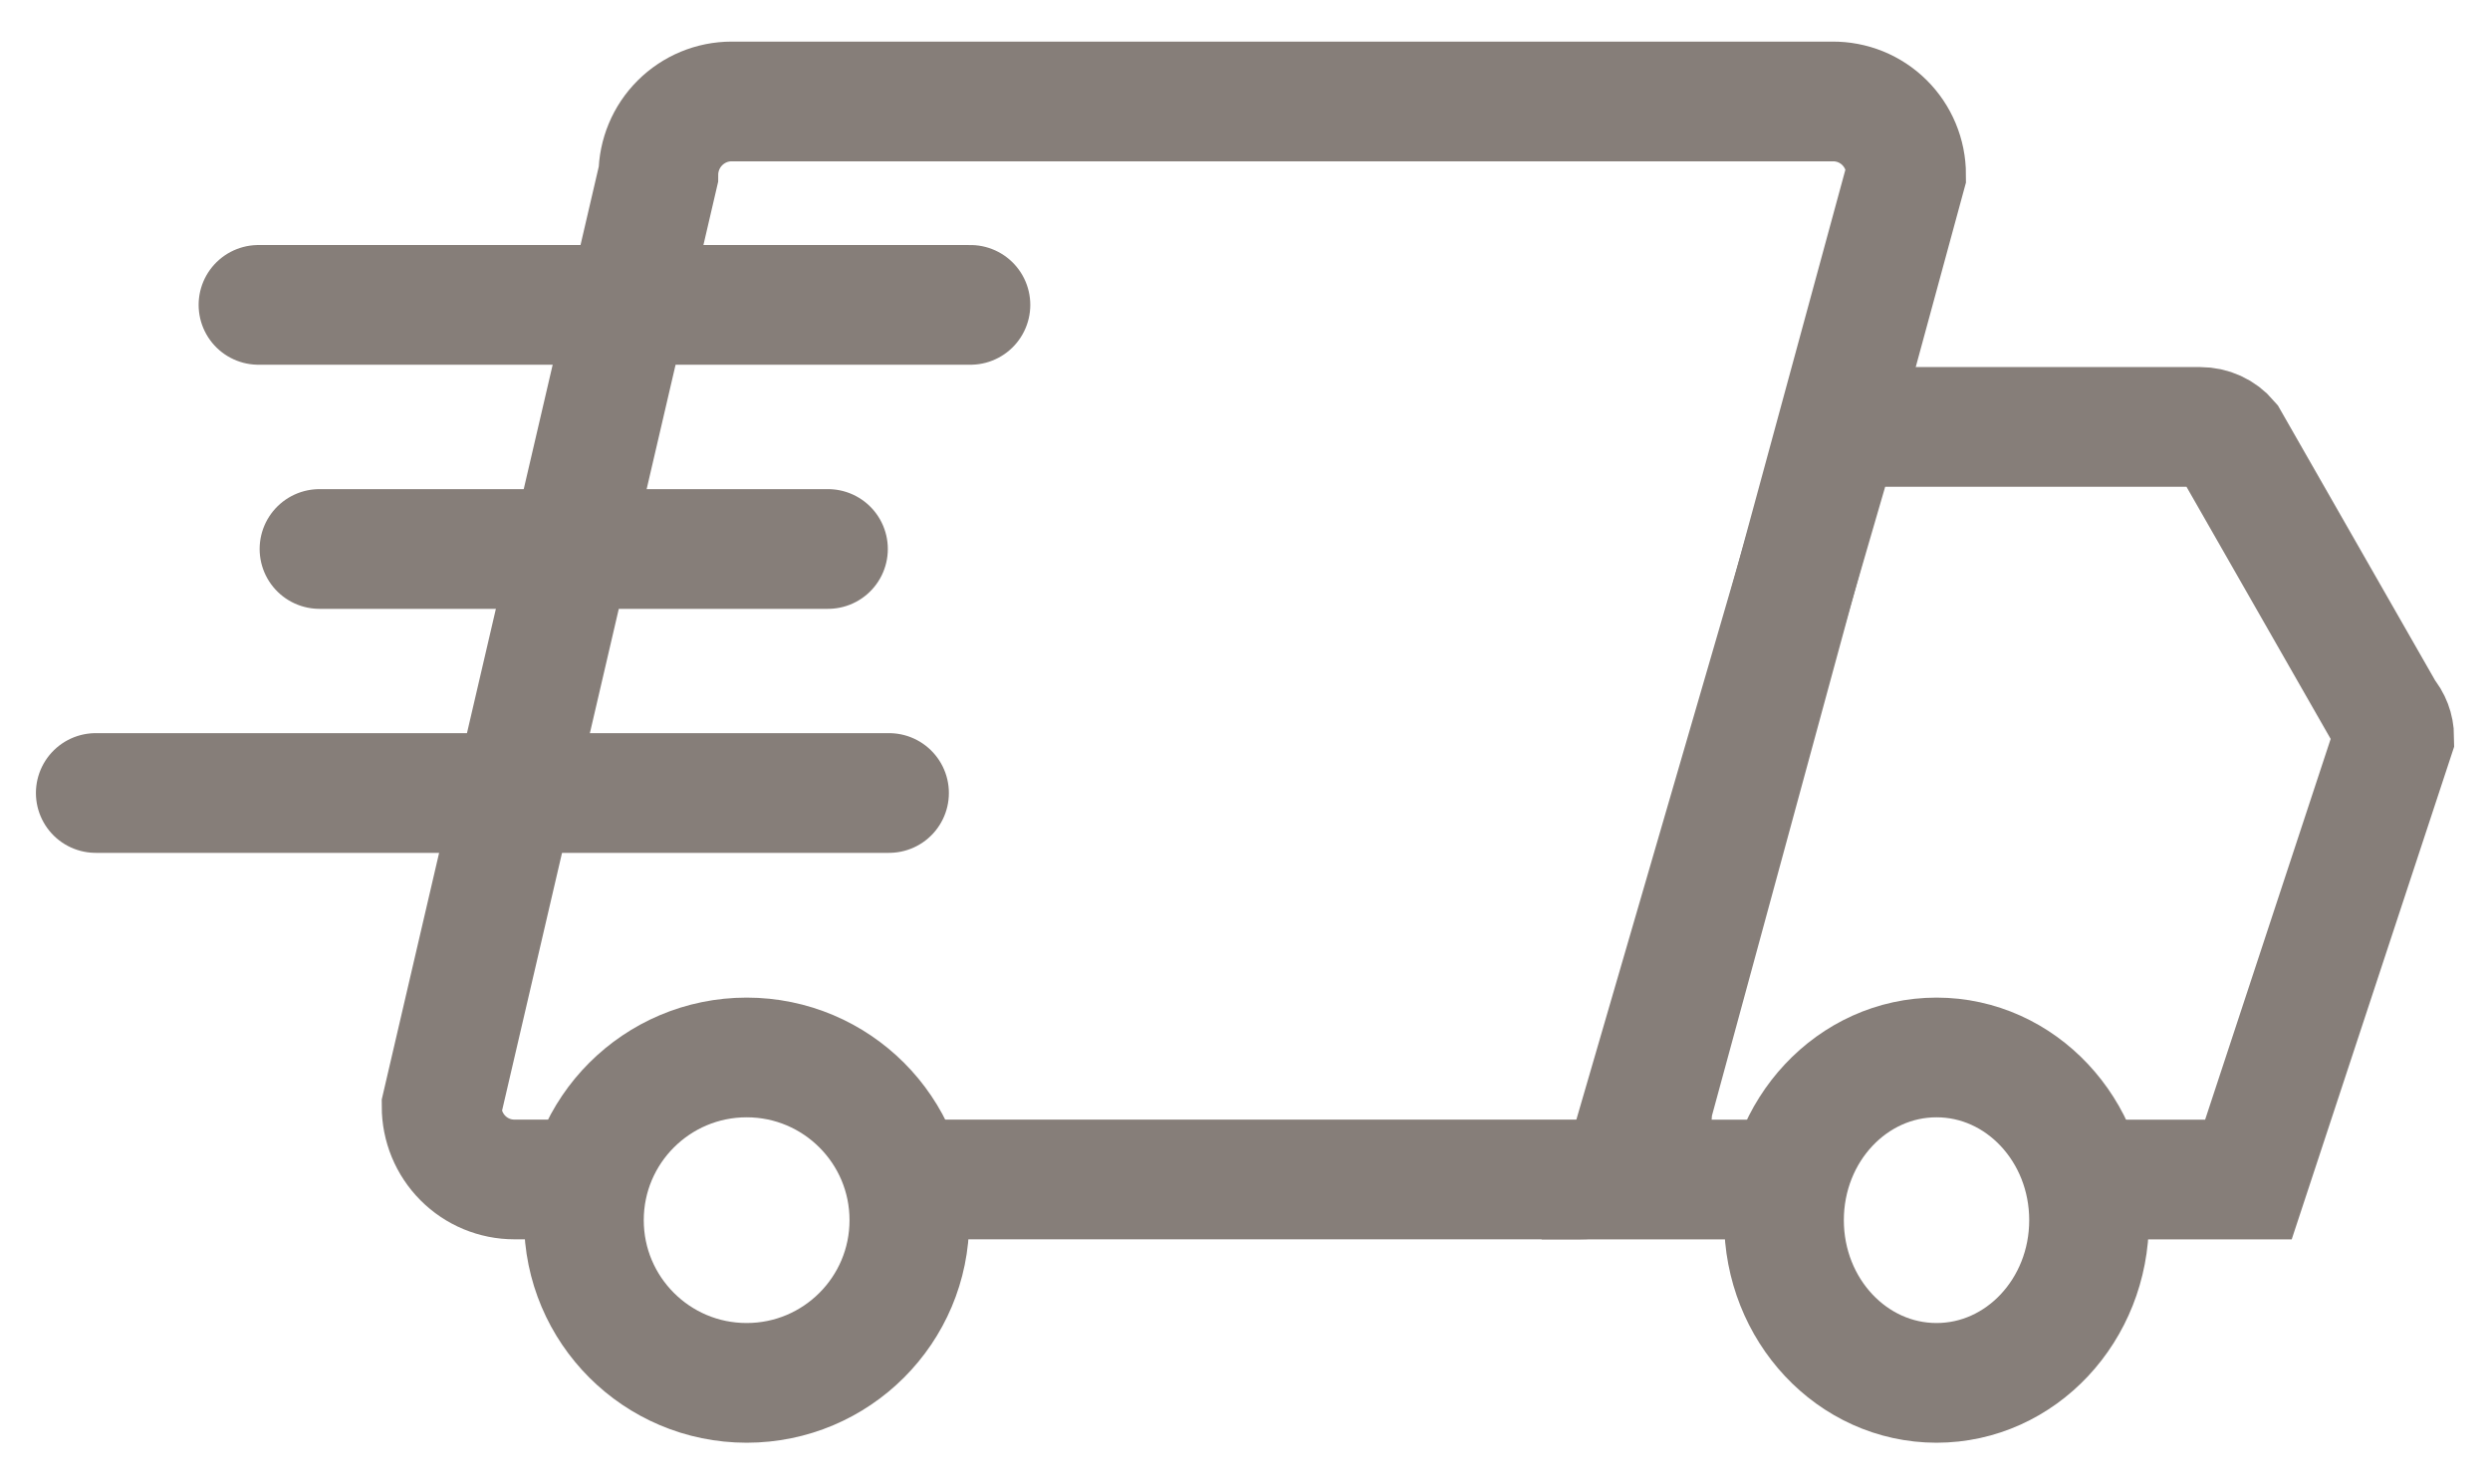
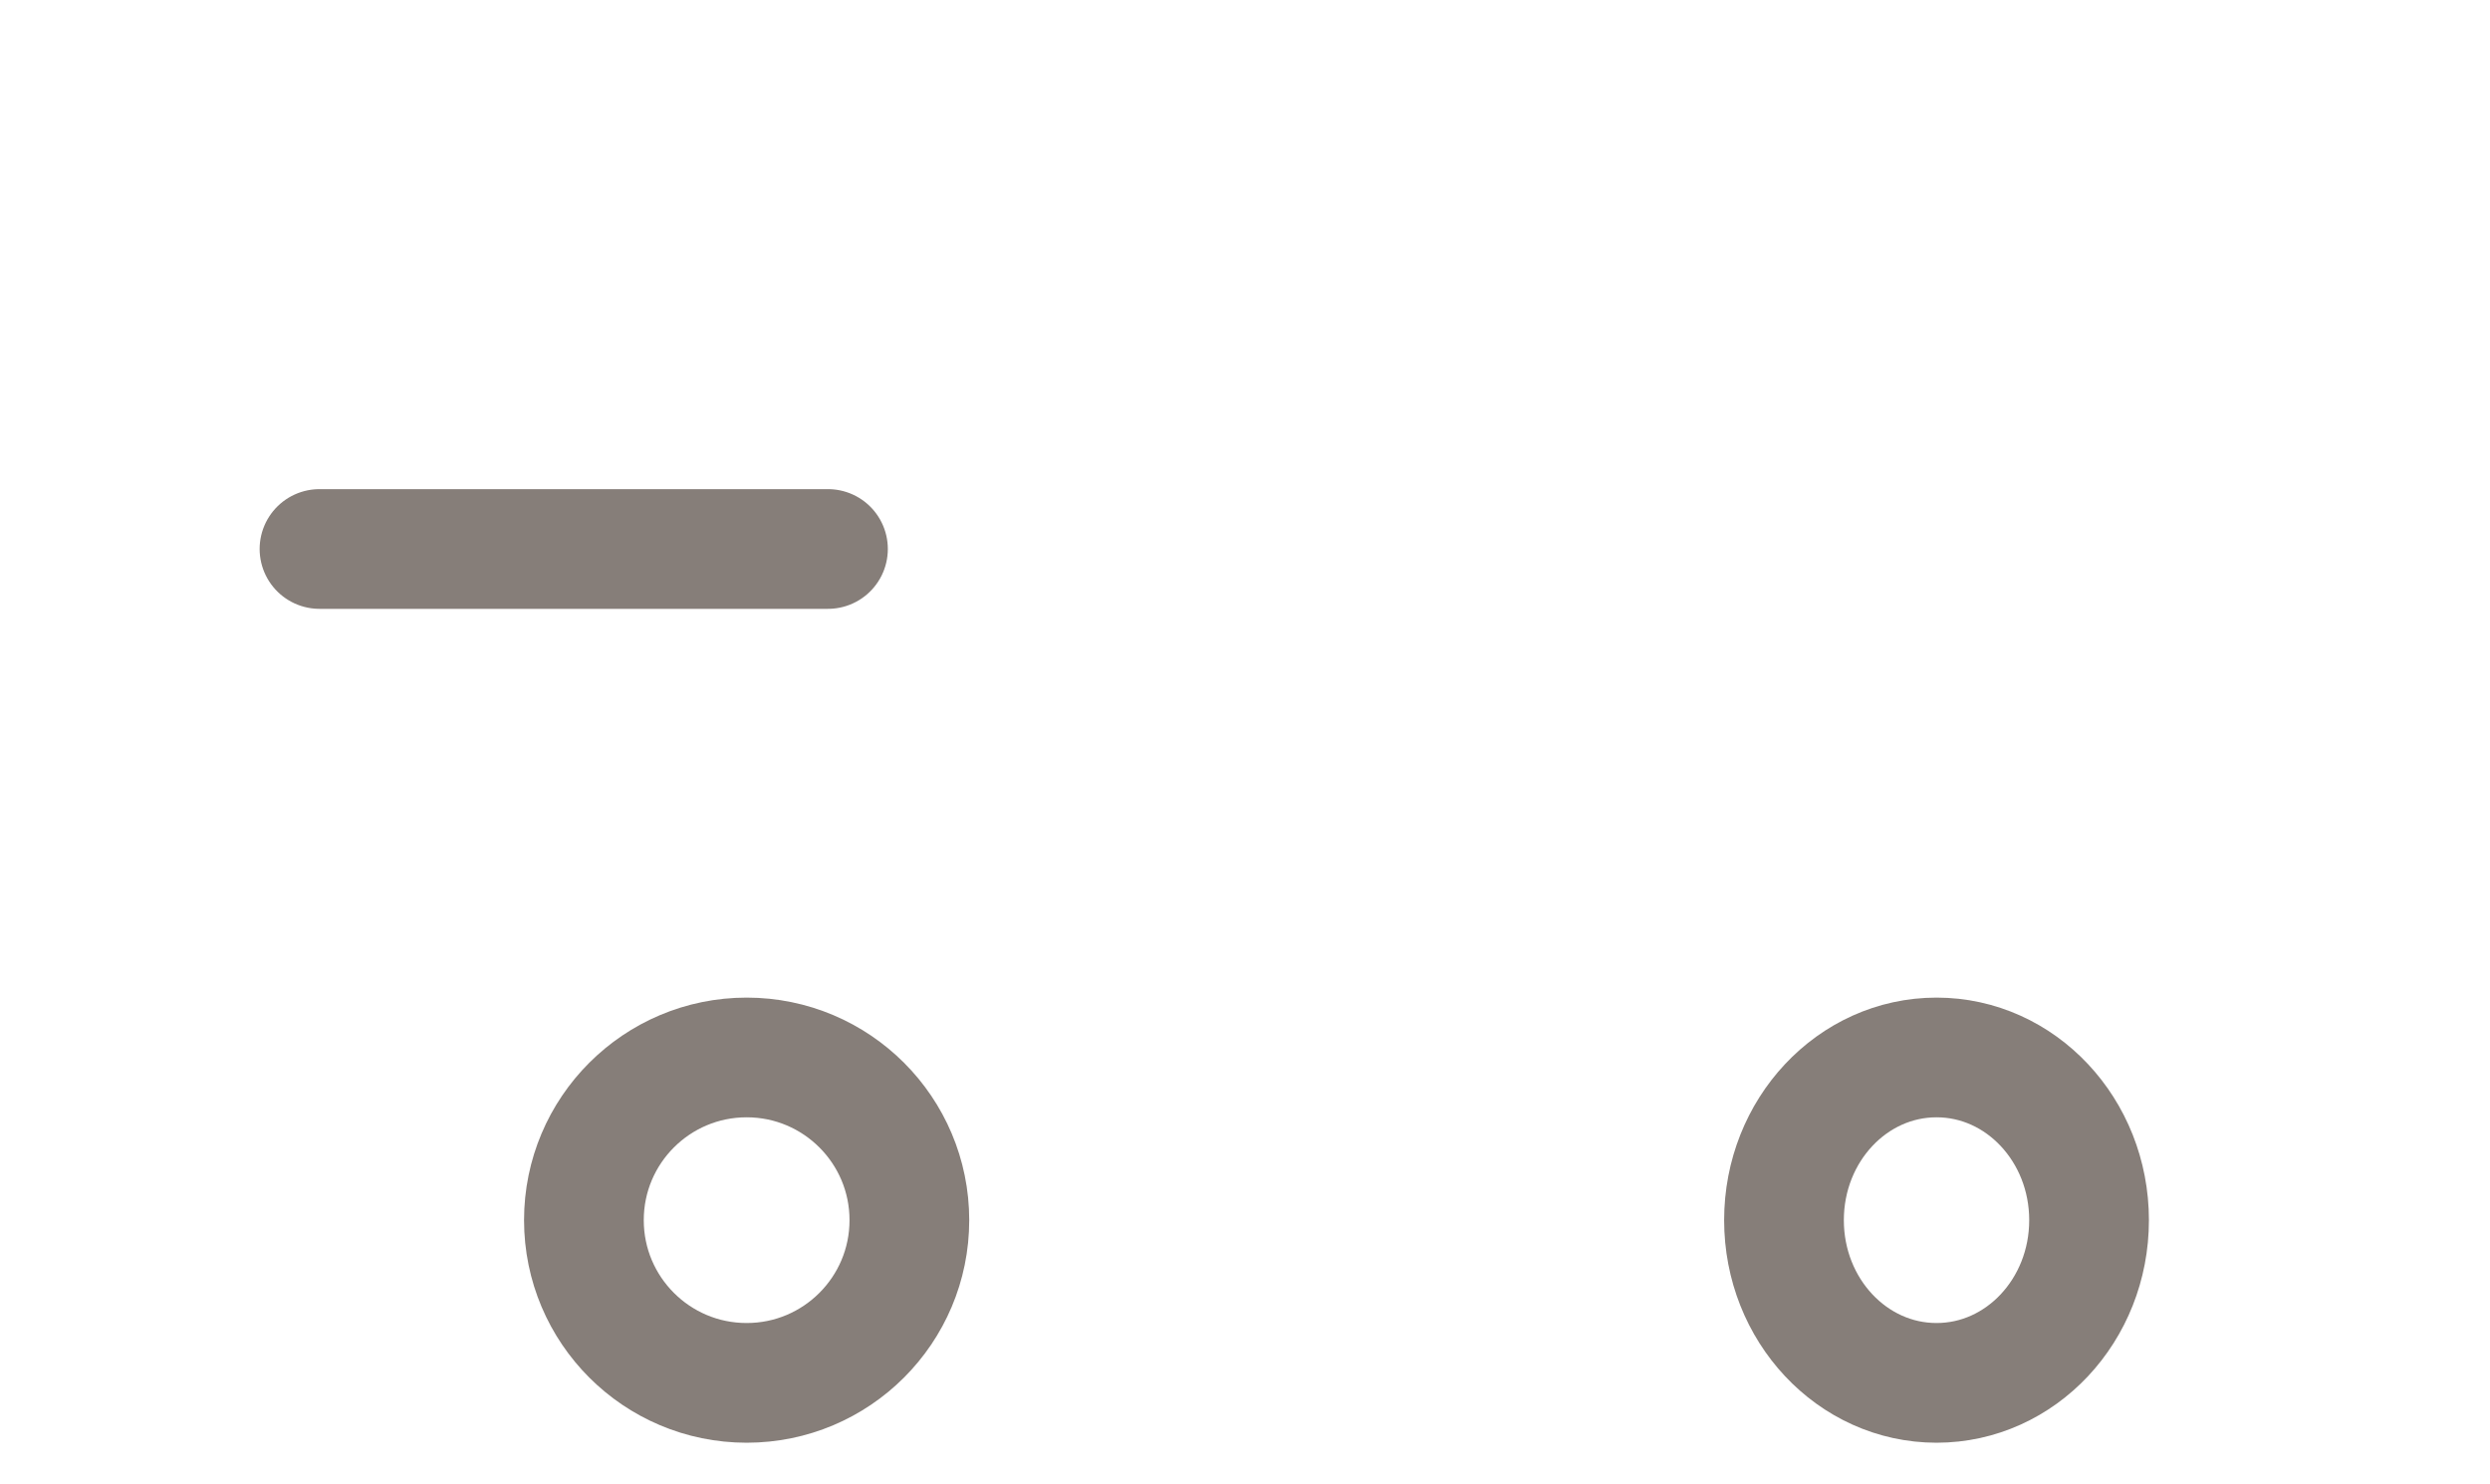
<svg xmlns="http://www.w3.org/2000/svg" fill="none" viewBox="0 0 52 31" height="31" width="52">
-   <path stroke-width="2.5" stroke="#867E79" d="M18.964 24.632H32.988C33.392 24.632 33.779 24.472 34.064 24.185C34.349 23.899 34.509 23.511 34.509 23.106L39.806 3.646C39.806 3.444 39.766 3.244 39.688 3.057C39.611 2.871 39.497 2.702 39.354 2.56C39.211 2.418 39.041 2.306 38.854 2.23C38.668 2.155 38.468 2.117 38.267 2.119H15.279C14.874 2.119 14.487 2.28 14.2 2.566C13.913 2.852 13.751 3.24 13.749 3.646L9.222 23.106C9.222 23.511 9.382 23.899 9.667 24.185C9.952 24.472 10.339 24.632 10.743 24.632H12.716" />
-   <path stroke-width="2.5" stroke="#867E79" d="M37.032 24.633H33.858L38.431 8.916H45.949C46.062 8.916 46.173 8.94 46.276 8.987C46.379 9.034 46.47 9.103 46.543 9.189L49.817 14.915C49.934 15.049 49.999 15.22 50 15.397L46.955 24.633H43.662" />
  <path stroke-width="2.5" stroke="#867E79" d="M15.593 28.88C17.469 28.88 18.991 27.359 18.991 25.482C18.991 23.605 17.469 22.084 15.593 22.084C13.716 22.084 12.194 23.605 12.194 25.482C12.194 27.359 13.716 28.88 15.593 28.88Z" />
  <path stroke-width="2.5" stroke="#867E79" d="M40.442 28.88C42.201 28.88 43.627 27.359 43.627 25.482C43.627 23.605 42.201 22.084 40.442 22.084C38.682 22.084 37.256 23.605 37.256 25.482C37.256 27.359 38.682 28.88 40.442 28.88Z" />
-   <path stroke-linecap="round" stroke-width="2.5" stroke="#867E79" d="M20.266 6.367H5.398" />
  <path stroke-linecap="round" stroke-width="2.5" stroke="#867E79" d="M17.291 11.465H6.672" />
-   <path stroke-linecap="round" stroke-width="2.5" stroke="#867E79" d="M18.566 16.561H2" />
</svg>